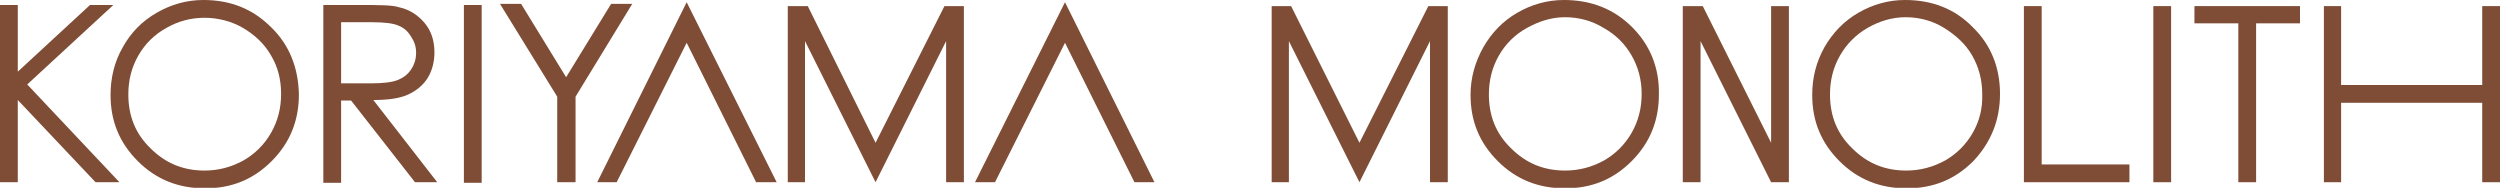
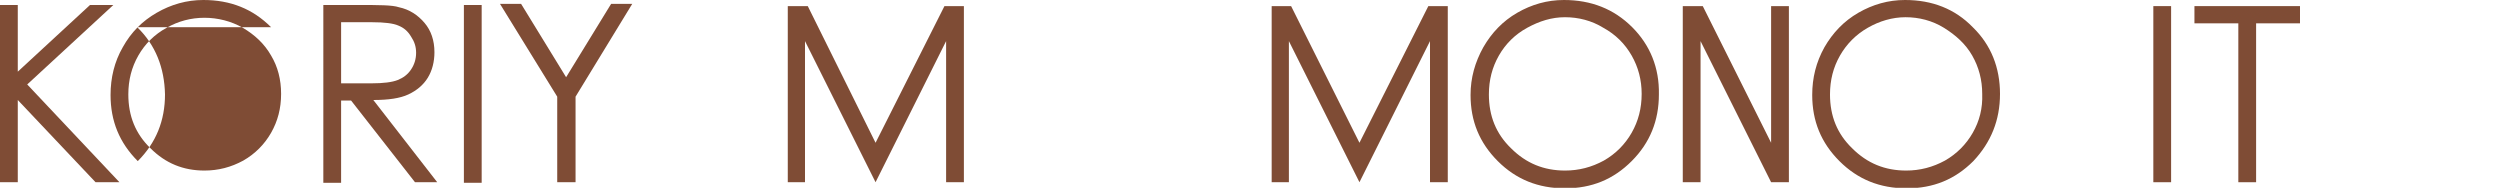
<svg xmlns="http://www.w3.org/2000/svg" id="_レイヤー_1" data-name="レイヤー_1" version="1.1" viewBox="0 0 45 3.38">
  <defs>
    <style>
      .st0 {
        fill: #7f4c35;
      }
    </style>
  </defs>
  <path class="st0" d="M29.38.49C29.05.16,28.64,0,28.15,0,27.85,0,27.57.08,27.31.23c-.26.15-.46.36-.61.62-.15.27-.23.55-.23.86,0,.47.16.86.49,1.19s.73.49,1.21.49.87-.16,1.2-.49.49-.73.49-1.2c.01-.48-.16-.89-.48-1.21M29.37,2.39c-.12.21-.29.38-.5.5-.22.12-.45.18-.7.18-.38,0-.7-.13-.97-.4-.27-.26-.4-.58-.4-.97,0-.26.06-.49.18-.7.12-.21.29-.38.51-.5s.44-.19.68-.19.48.06.69.19c.22.12.39.29.51.5s.18.44.18.69c0,.26-.06.49-.18.7" />
  <path class="st0" d="M35.51.49C35.19.16,34.78,0,34.29,0,33.99,0,33.71.08,33.45.23c-.26.15-.46.36-.61.62-.15.27-.22.55-.22.86,0,.47.16.86.49,1.19s.73.49,1.21.49.87-.16,1.2-.49c.32-.34.48-.74.48-1.21,0-.47-.16-.88-.49-1.2M35.51,2.39c-.12.21-.29.38-.5.5-.22.12-.45.18-.7.18-.38,0-.7-.13-.97-.4-.27-.26-.4-.58-.4-.97,0-.26.06-.49.18-.7.12-.21.29-.38.5-.5s.44-.19.68-.19.48.06.69.19.39.29.51.5.18.44.18.69c.01.26-.05.49-.17.7" />
-   <polygon class="st0" points="36.43 .11 36.75 .11 36.75 2.96 38.33 2.96 38.33 3.28 36.43 3.28 36.43 .11" />
  <polygon class="st0" points="39.5 .42 39.5 .11 41.4 .11 41.4 .42 40.61 .42 40.61 3.28 40.29 3.28 40.29 .42 39.5 .42" />
-   <polygon class="st0" points="41.83 .11 42.14 .11 42.14 1.53 44.68 1.53 44.68 .11 45 .11 45 3.28 44.68 3.28 44.68 1.85 42.14 1.85 42.14 3.28 41.83 3.28 41.83 .11" />
  <rect class="st0" x="38.76" y=".11" width=".32" height="3.17" />
  <polygon class="st0" points="25.74 .11 25.74 .11 25.71 .11 24.47 2.57 23.24 .11 23.2 .11 22.89 .11 22.89 3.28 23.2 3.28 23.2 .74 24.47 3.28 25.74 .74 25.74 3.28 26.06 3.28 26.06 .11 25.74 .11" />
  <polygon class="st0" points="31.88 .11 31.88 2.57 30.65 .11 30.29 .11 30.29 3.28 30.61 3.28 30.61 .74 31.88 3.28 32.2 3.28 32.2 .11 31.88 .11" />
-   <path class="st0" d="M4.88.49C4.55.16,4.15,0,3.66,0,3.36,0,3.08.08,2.82.23c-.26.15-.46.35-.61.62-.15.26-.22.55-.22.86,0,.47.16.86.49,1.19s.73.49,1.21.49.87-.16,1.2-.49c.33-.33.49-.73.49-1.2-.01-.48-.17-.89-.5-1.21M4.88,2.39c-.12.21-.29.38-.5.5-.22.12-.45.18-.7.18-.38,0-.7-.13-.97-.4-.27-.26-.4-.58-.4-.97,0-.26.06-.49.18-.7.12-.21.29-.38.51-.5.21-.12.44-.18.68-.18s.48.06.69.18c.22.13.39.29.51.5.12.2.18.43.18.69s-.06.49-.18.7" />
+   <path class="st0" d="M4.88.49C4.55.16,4.15,0,3.66,0,3.36,0,3.08.08,2.82.23c-.26.15-.46.35-.61.62-.15.26-.22.55-.22.86,0,.47.16.86.49,1.19c.33-.33.49-.73.49-1.2-.01-.48-.17-.89-.5-1.21M4.88,2.39c-.12.21-.29.38-.5.5-.22.12-.45.18-.7.18-.38,0-.7-.13-.97-.4-.27-.26-.4-.58-.4-.97,0-.26.06-.49.18-.7.12-.21.29-.38.51-.5.21-.12.44-.18.68-.18s.48.06.69.18c.22.13.39.29.51.5.12.2.18.43.18.69s-.06.49-.18.7" />
  <polygon class="st0" points="17.03 .11 17.03 .11 17 .11 15.76 2.57 14.54 .11 14.49 .11 14.18 .11 14.18 3.28 14.49 3.28 14.49 .74 15.76 3.28 17.03 .74 17.03 3.28 17.35 3.28 17.35 .11 17.03 .11" />
-   <polygon class="st0" points="19.17 .04 17.55 3.28 17.91 3.28 19.17 .77 20.42 3.28 20.78 3.28 19.17 .04" />
-   <polygon class="st0" points="12.36 .04 10.75 3.28 11.1 3.28 12.36 .77 13.61 3.28 13.98 3.28 12.36 .04" />
  <polygon class="st0" points="9 .07 9.38 .07 10.19 1.39 11 .07 11.38 .07 10.36 1.74 10.36 3.28 10.03 3.28 10.03 1.74 9 .07" />
  <polygon class="st0" points="0 .09 .32 .09 .32 1.29 1.62 .09 2.04 .09 .49 1.52 2.15 3.28 1.72 3.28 .32 1.8 .32 3.28 0 3.28 0 .09" />
  <path class="st0" d="M5.82.09h.64c.36,0,.6,0,.72.04.19.04.34.14.46.28s.18.32.18.53c0,.17-.04.33-.12.46s-.2.23-.35.3-.36.1-.63.1l1.15,1.48h-.4l-1.15-1.47h-.18v1.48h-.32V.09ZM6.14.41v1.09h.55c.21,0,.37-.02.47-.06s.18-.1.24-.19.09-.19.09-.3-.03-.2-.09-.29c-.06-.1-.13-.16-.23-.2-.09-.04-.25-.06-.47-.06h-.56Z" />
  <polygon class="st0" points="8.67 3.29 8.35 3.29 8.35 .09 8.67 .09 8.67 3.26 8.67 3.29" />
</svg>